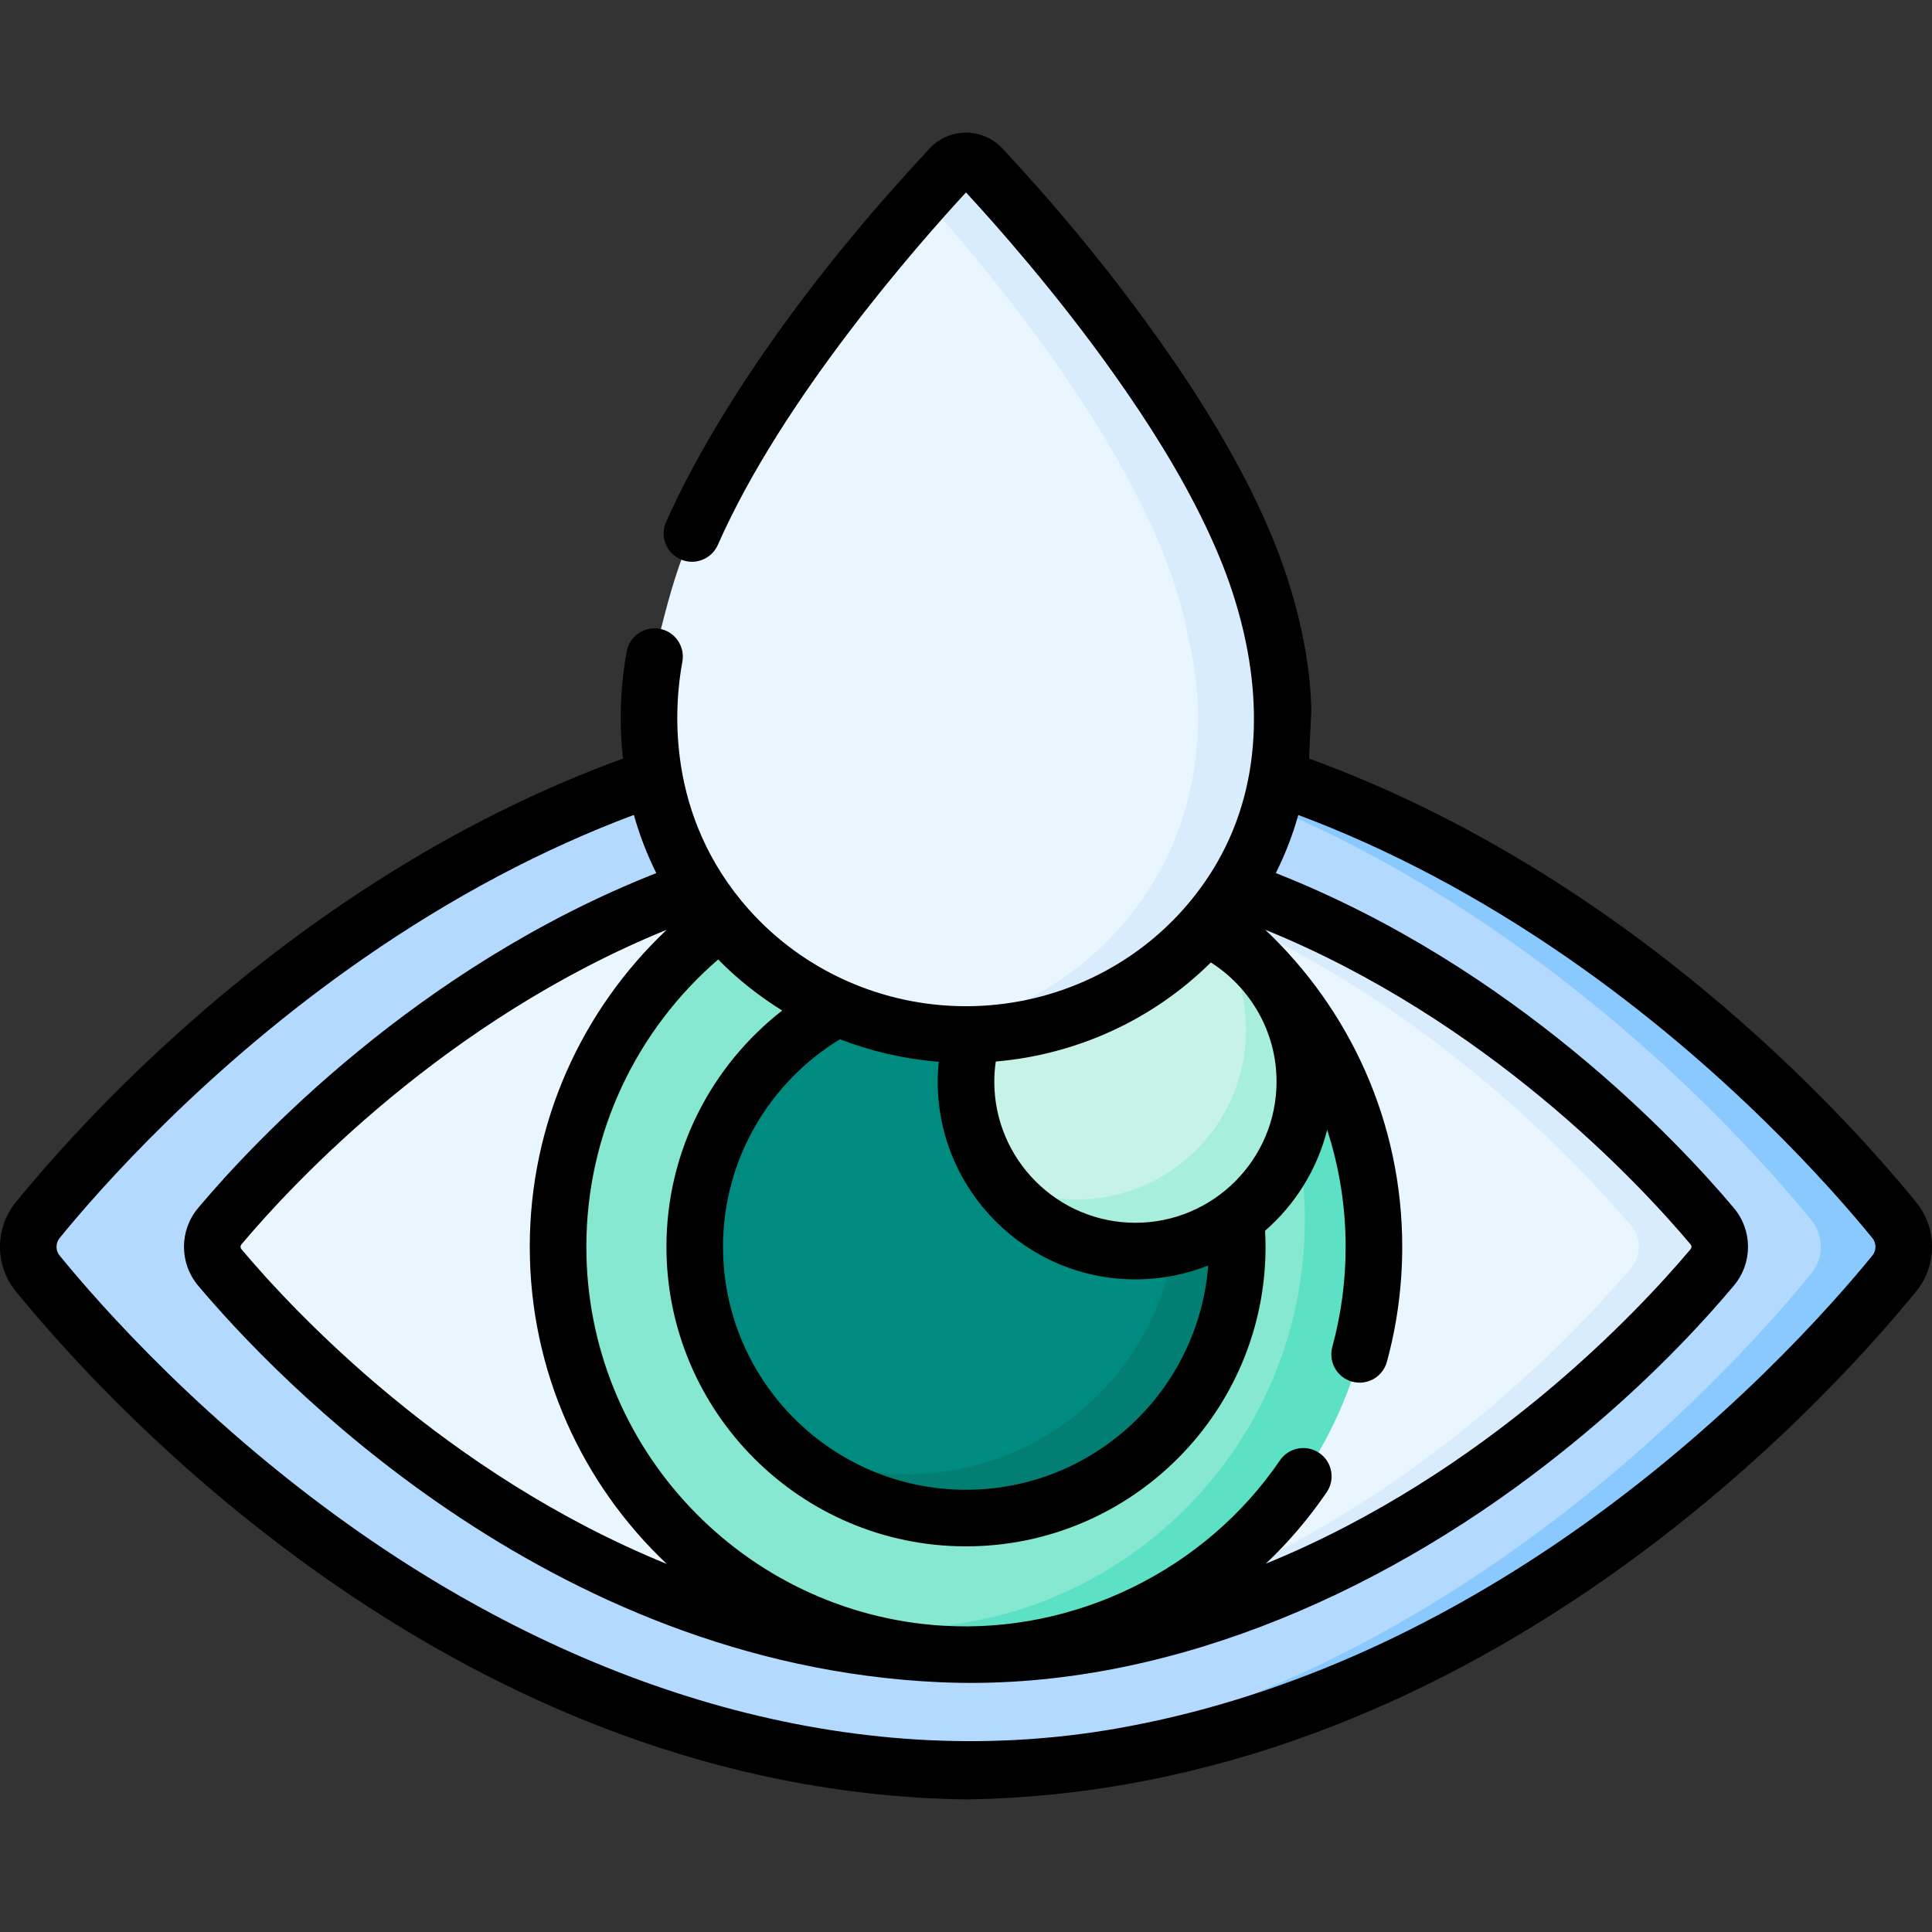
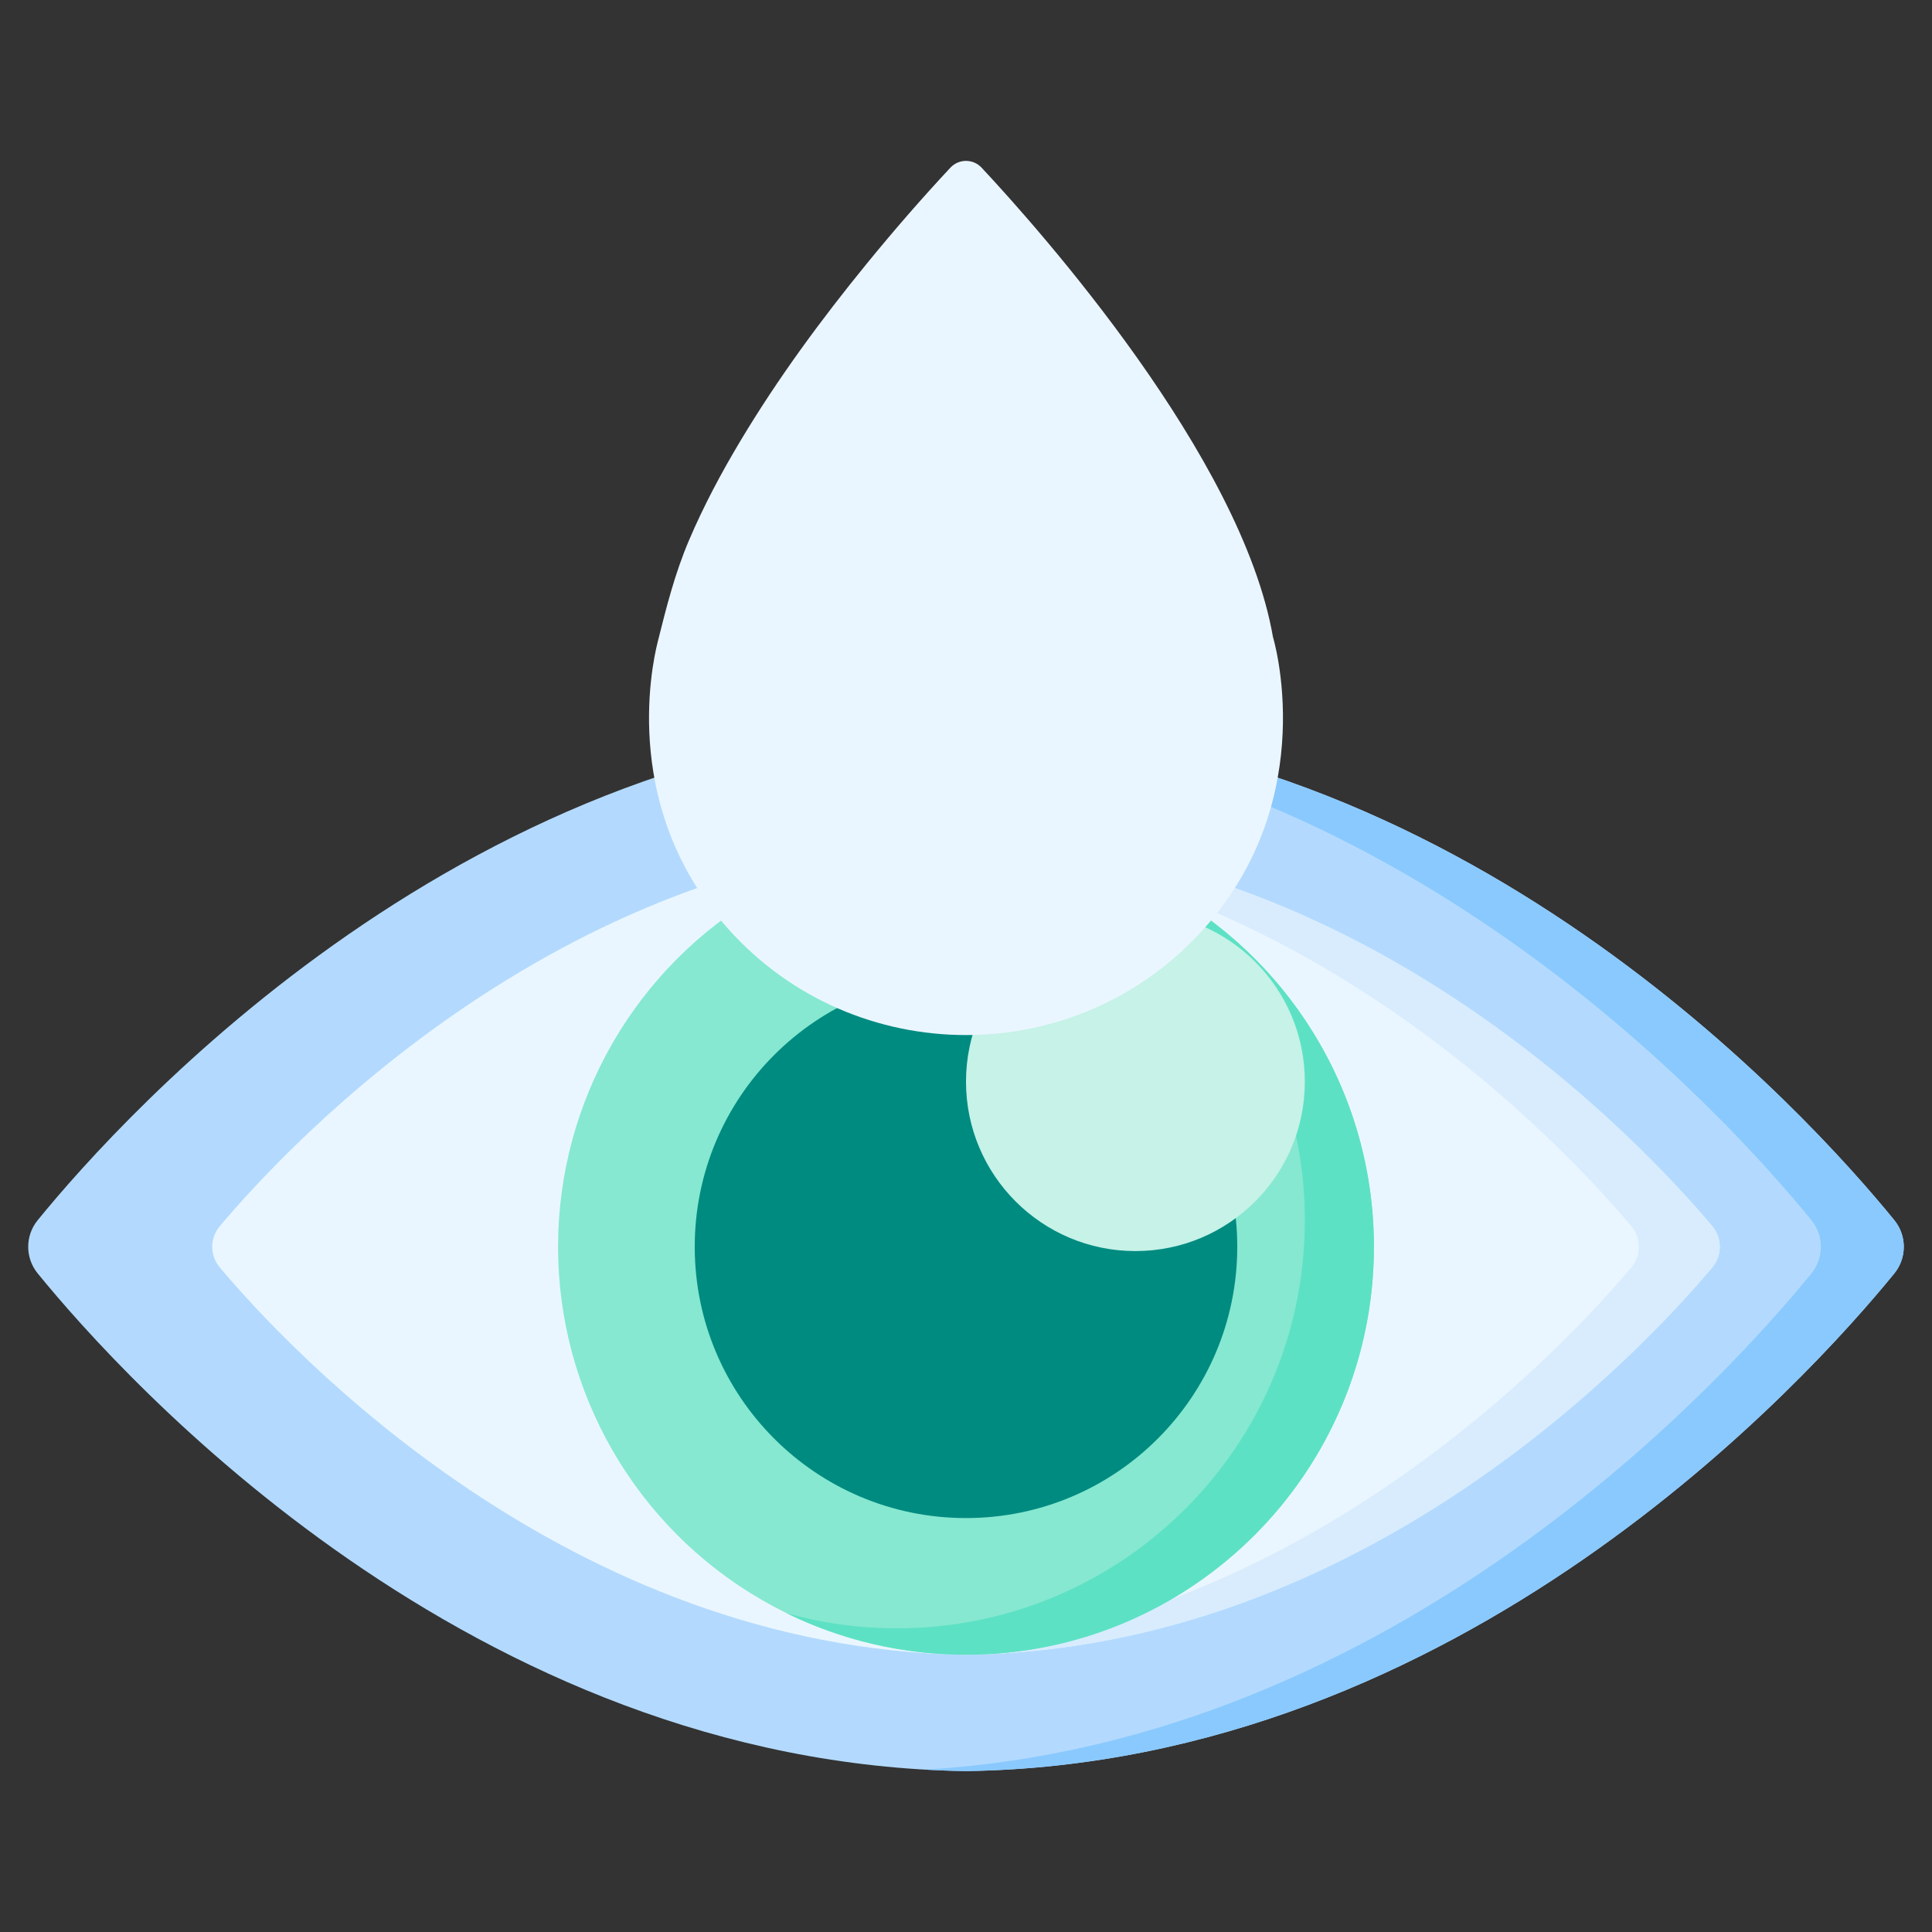
<svg xmlns="http://www.w3.org/2000/svg" id="Capa_1" enable-background="new 0 0 512.148 512.148" height="512" viewBox="0 0 512.148 512.148" width="512">
  <rect x="0" y="0" width="512.148" height="512.148" fill="#333333" stroke="none" />
  <g>
    <g>
      <g>
-         <path d="m256.074 191.526c-131.232 1.903-223.261 103.918-246.086 131.933-3.348 4.11-3.348 9.992 0 14.102 22.825 28.015 114.854 130.03 246.086 131.933 131.232-1.903 223.261-103.918 246.086-131.933 3.348-4.11 3.348-9.992 0-14.102-22.825-28.015-114.854-130.03-246.086-131.933z" fill="#b3dafe" />
+         <path d="m256.074 191.526c-131.232 1.903-223.261 103.918-246.086 131.933-3.348 4.11-3.348 9.992 0 14.102 22.825 28.015 114.854 130.03 246.086 131.933 131.232-1.903 223.261-103.918 246.086-131.933 3.348-4.11 3.348-9.992 0-14.102-22.825-28.015-114.854-130.03-246.086-131.933" fill="#b3dafe" />
      </g>
      <g>
        <path d="m502.164 337.565c-22.83 28.01-114.86 130.03-246.09 131.93-3.7-.05-7.36-.19-10.99-.4 125.37-7.19 212.91-104.31 235.09-131.53 3.35-4.11 3.35-10 0-14.11-22.18-27.22-109.72-124.34-235.09-131.53 3.63-.21 7.29-.35 10.99-.4 131.23 1.9 223.26 103.92 246.09 131.93 3.34 4.11 3.34 10 0 14.11z" fill="#8ac9fe" />
      </g>
      <g>
        <path d="m256.074 222.371c-105.479 1.481-179.448 80.855-197.793 102.653-2.691 3.198-2.691 7.775 0 10.972 18.345 21.798 92.314 101.173 197.793 102.653 105.479-1.48 179.448-80.855 197.793-102.653 2.691-3.198 2.691-7.775 0-10.972-18.346-21.797-92.314-101.172-197.793-102.653z" fill="#eaf6ff" />
      </g>
      <g>
        <path d="m453.864 335.995c-18.34 21.8-92.31 101.17-197.79 102.65-3.61-.05-7.18-.19-10.72-.42 99.76-6.42 169.35-81.18 187.07-102.23 2.69-3.2 2.69-7.77 0-10.97-17.72-21.05-87.31-95.81-187.07-102.23 3.54-.23 7.11-.37 10.72-.42 105.48 1.48 179.45 80.85 197.79 102.65 2.69 3.2 2.69 7.77 0 10.97z" fill="#d8ecfe" />
      </g>
      <g>
        <circle cx="256.074" cy="330.51" fill="#86e8d0" r="108.139" />
      </g>
      <g>
        <path d="m364.214 330.515c0 59.72-48.42 108.13-108.14 108.13-17.07 0-33.22-3.96-47.58-11.01 9.3 2.61 19.12 4.01 29.26 4.01 59.73 0 108.14-48.41 108.14-108.13 0-42.66-24.69-79.54-60.56-97.13 45.51 12.76 78.88 54.54 78.88 104.13z" fill="#5de1c4" />
      </g>
      <g>
        <circle cx="256.074" cy="330.51" fill="#008b81" r="71.909" />
      </g>
      <g>
-         <path d="m327.984 330.515c0 39.71-32.2 71.9-71.91 71.9-19.48 0-37.14-7.75-50.1-20.32 10.2 5.54 21.89 8.69 34.31 8.69 39.71 0 71.91-32.19 71.91-71.91 0-20.22-8.35-38.5-21.79-51.56 22.38 12.18 37.58 35.91 37.58 63.2z" fill="#037e73" />
-       </g>
+         </g>
      <g>
        <circle cx="300.985" cy="286.733" fill="#c6f2e7" r="44.911" />
      </g>
      <g>
-         <path d="m345.894 286.735c0 24.8-20.11 44.91-44.91 44.91-15.09 0-28.45-7.45-36.59-18.87 6.27 3.32 13.42 5.2 21 5.2 24.8 0 44.91-20.11 44.91-44.91 0-9.7-3.08-18.69-8.31-26.03 14.22 7.53 23.9 22.48 23.9 39.7z" fill="#a7eedc" />
-       </g>
+         </g>
    </g>
    <g>
      <g>
        <path d="m337.439 168.826c-8.301-47.731-61.818-107.875-77.223-124.373-2.243-2.402-6.042-2.402-8.285 0-7.665 8.209-15.032 16.701-22.134 25.4-12.173 14.911-23.631 30.493-33.523 47.021-5.081 8.49-9.752 17.251-13.631 26.359-3.753 8.81-5.987 17.702-8.298 26.942-1.873 7.487-9.297 44.695 18.625 75.978 33.592 37.635 92.616 37.635 126.208 0 31.207-34.962 18.261-77.327 18.261-77.327z" fill="#eaf6ff" />
      </g>
    </g>
    <g>
      <g>
-         <path d="m319.173 246.157c-19.421 21.762-47.608 30.869-74.372 27.331 19.287-2.547 37.831-11.654 51.826-27.331 31.209-34.963 18.266-77.332 18.266-77.332-7.292-41.946-49.516-93.473-70.092-116.545 2.826-3.177 5.26-5.817 7.127-7.818 2.248-2.413 6.044-2.413 8.292 0 15.419 16.502 68.916 76.641 77.219 124.363 0 0 12.943 42.369-18.266 77.332z" fill="#d8ecfe" />
-       </g>
+         </g>
    </g>
-     <path d="m507.974 318.722c-19.096-23.439-76.644-86.911-160.909-117.618-.148-.054.58-12.043.547-13.296-.359-13.495-3.669-27.596-8.291-40.115-2.442-6.616-5.354-13.053-8.551-19.337-6.628-13.027-14.476-25.418-22.899-37.352-12.816-18.159-27-35.419-42.167-51.665-2.484-2.66-5.994-4.187-9.63-4.187s-7.146 1.526-9.631 4.188c-44.884 48.073-63.82 85.287-69.879 99.056-1.668 3.791.054 8.217 3.845 9.886 3.79 1.666 8.217-.054 9.886-3.845 17.098-38.858 53.108-79.715 65.779-93.425 7.535 8.154 23.93 26.559 39.305 48.259 9 12.703 17.396 25.944 24.129 40.003 2.715 5.668 5.156 11.478 7.121 17.45 7.791 23.675 8.844 49.673-4.007 71.963-2.57 4.459-5.616 8.637-9.043 12.476-14.507 16.253-35.468 25.574-57.506 25.574s-42.999-9.321-57.507-25.574c-22.341-25.029-19.811-54.309-17.685-65.735.757-4.072-1.931-7.987-6.003-8.745-4.065-.754-7.986 1.93-8.745 6.003-1.123 6.037-2.331 16.27-.994 28.402-84.293 30.699-141.865 94.19-160.967 117.635-5.563 6.831-5.563 16.746.001 23.576 25.346 31.109 118.407 132.761 251.792 134.694.036.001.072.001.108.001s.072 0 .108-.001c133.385-1.934 226.446-103.585 251.792-134.694 5.566-6.83 5.566-16.745.001-23.577zm-244.009-37.327c21.539-1.835 41.758-11.133 57.011-26.263 10.46 6.64 17.42 18.32 17.42 31.601 0 20.629-16.782 37.411-37.411 37.411s-37.411-16.782-37.411-37.411c0-1.813.139-3.594.391-5.338zm37.02 57.75c6.809 0 13.316-1.309 19.289-3.682-2.539 33.208-30.352 59.457-64.2 59.457-35.516 0-64.409-28.894-64.409-64.408 0-23.287 12.434-43.708 31.002-55.02 8.329 3.217 17.145 5.259 26.194 5.963-.178 1.737-.287 3.495-.287 5.279 0 28.899 23.512 52.411 52.411 52.411zm-110.61-84.802c5.123 5.209 10.836 9.731 16.977 13.536-18.657 14.54-30.688 37.2-30.688 62.632 0 43.786 35.623 79.408 79.409 79.408s79.409-35.622 79.409-79.408c0-1.427-.053-2.842-.132-4.25 7.957-6.929 13.813-16.212 16.464-26.757 3.174 9.771 4.898 20.19 4.898 31.006 0 9.009-1.189 17.938-3.535 26.541-1.09 3.996 1.266 8.119 5.262 9.209 3.996 1.092 8.119-1.265 9.209-5.262 2.697-9.889 4.064-20.146 4.064-30.488 0-33.086-13.978-62.959-36.327-84.057 58.671 23.898 98.889 66.94 112.743 83.4.341.404.34.908-.001 1.313-13.842 16.446-53.996 59.443-112.588 83.354 5.981-5.657 11.403-11.993 16.143-18.944 2.334-3.422 1.451-8.088-1.972-10.421-3.423-2.335-8.089-1.451-10.421 1.972-19.819 29.089-54.293 45.945-89.344 43.83-52.65-3.178-94.512-47.012-94.512-100.447.001-30.405 13.56-57.698 34.942-76.167zm-13.627-7.88c-22.342 21.096-36.314 50.967-36.314 84.048 0 33.091 13.975 62.976 36.329 84.075-58.677-23.898-98.89-66.957-112.744-83.418-.341-.405-.342-.909 0-1.314 13.852-16.458 54.066-59.492 112.729-83.391zm319.597 86.361c-10.326 12.675-38.876 45.29-80.843 74.328-35.842 24.8-76.251 43.449-119.35 51.028-70.901 12.468-141.262-10.726-199.508-51.028-41.967-29.038-70.517-61.653-80.843-74.328-1.092-1.341-1.092-3.287 0-4.628 10.326-12.675 38.875-45.29 80.843-74.328 23.383-16.179 47.226-28.8 71.387-37.846 1.417 5.038 3.349 10.222 5.942 15.426-63.404 24.979-106.663 71.2-121.43 88.747-5.031 5.977-5.032 14.653-.001 20.632 20.034 23.803 92.454 100.41 196.536 105.105 58.069 2.62 115.677-22.702 161.026-57.897 18.008-13.975 34.812-29.757 49.5-47.209 5.031-5.979 5.03-14.655 0-20.631-14.767-17.545-58.006-63.773-121.398-88.755 2.599-5.198 4.538-10.371 5.958-15.399 24.144 9.045 47.971 21.659 71.338 37.827 41.968 29.038 70.517 61.653 80.842 74.327 1.093 1.342 1.093 3.288.001 4.629z" />
  </g>
</svg>